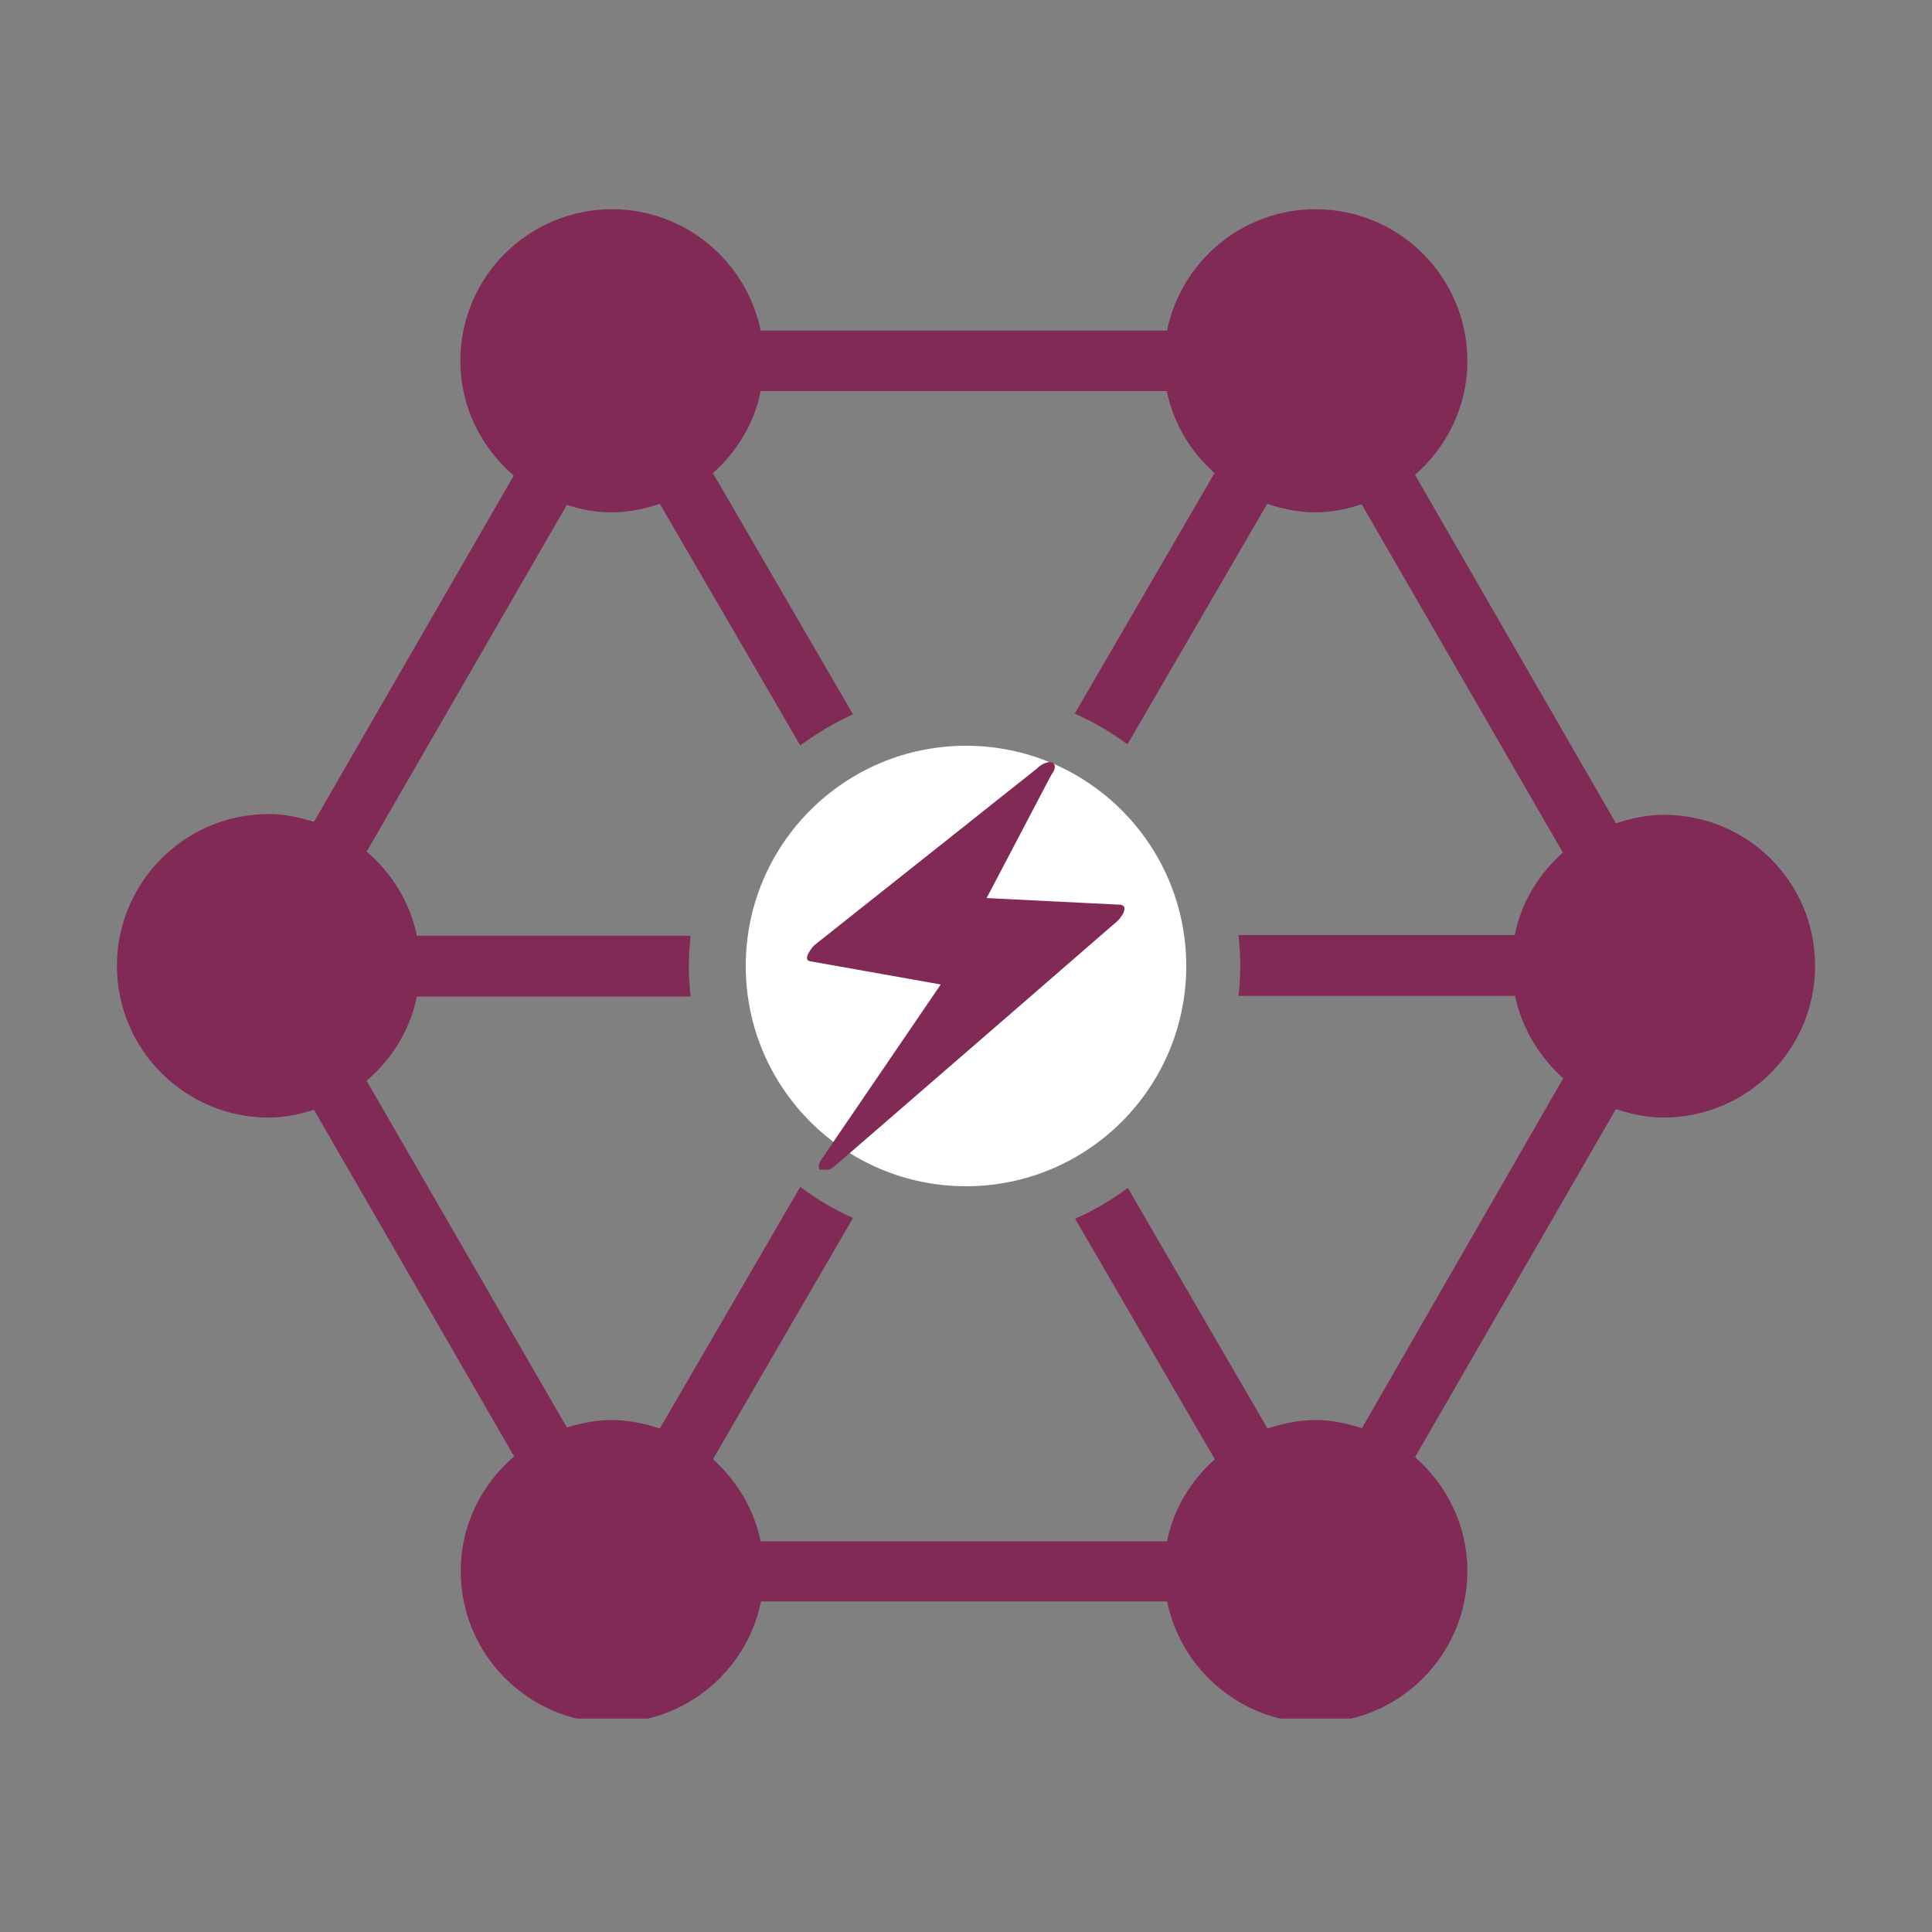
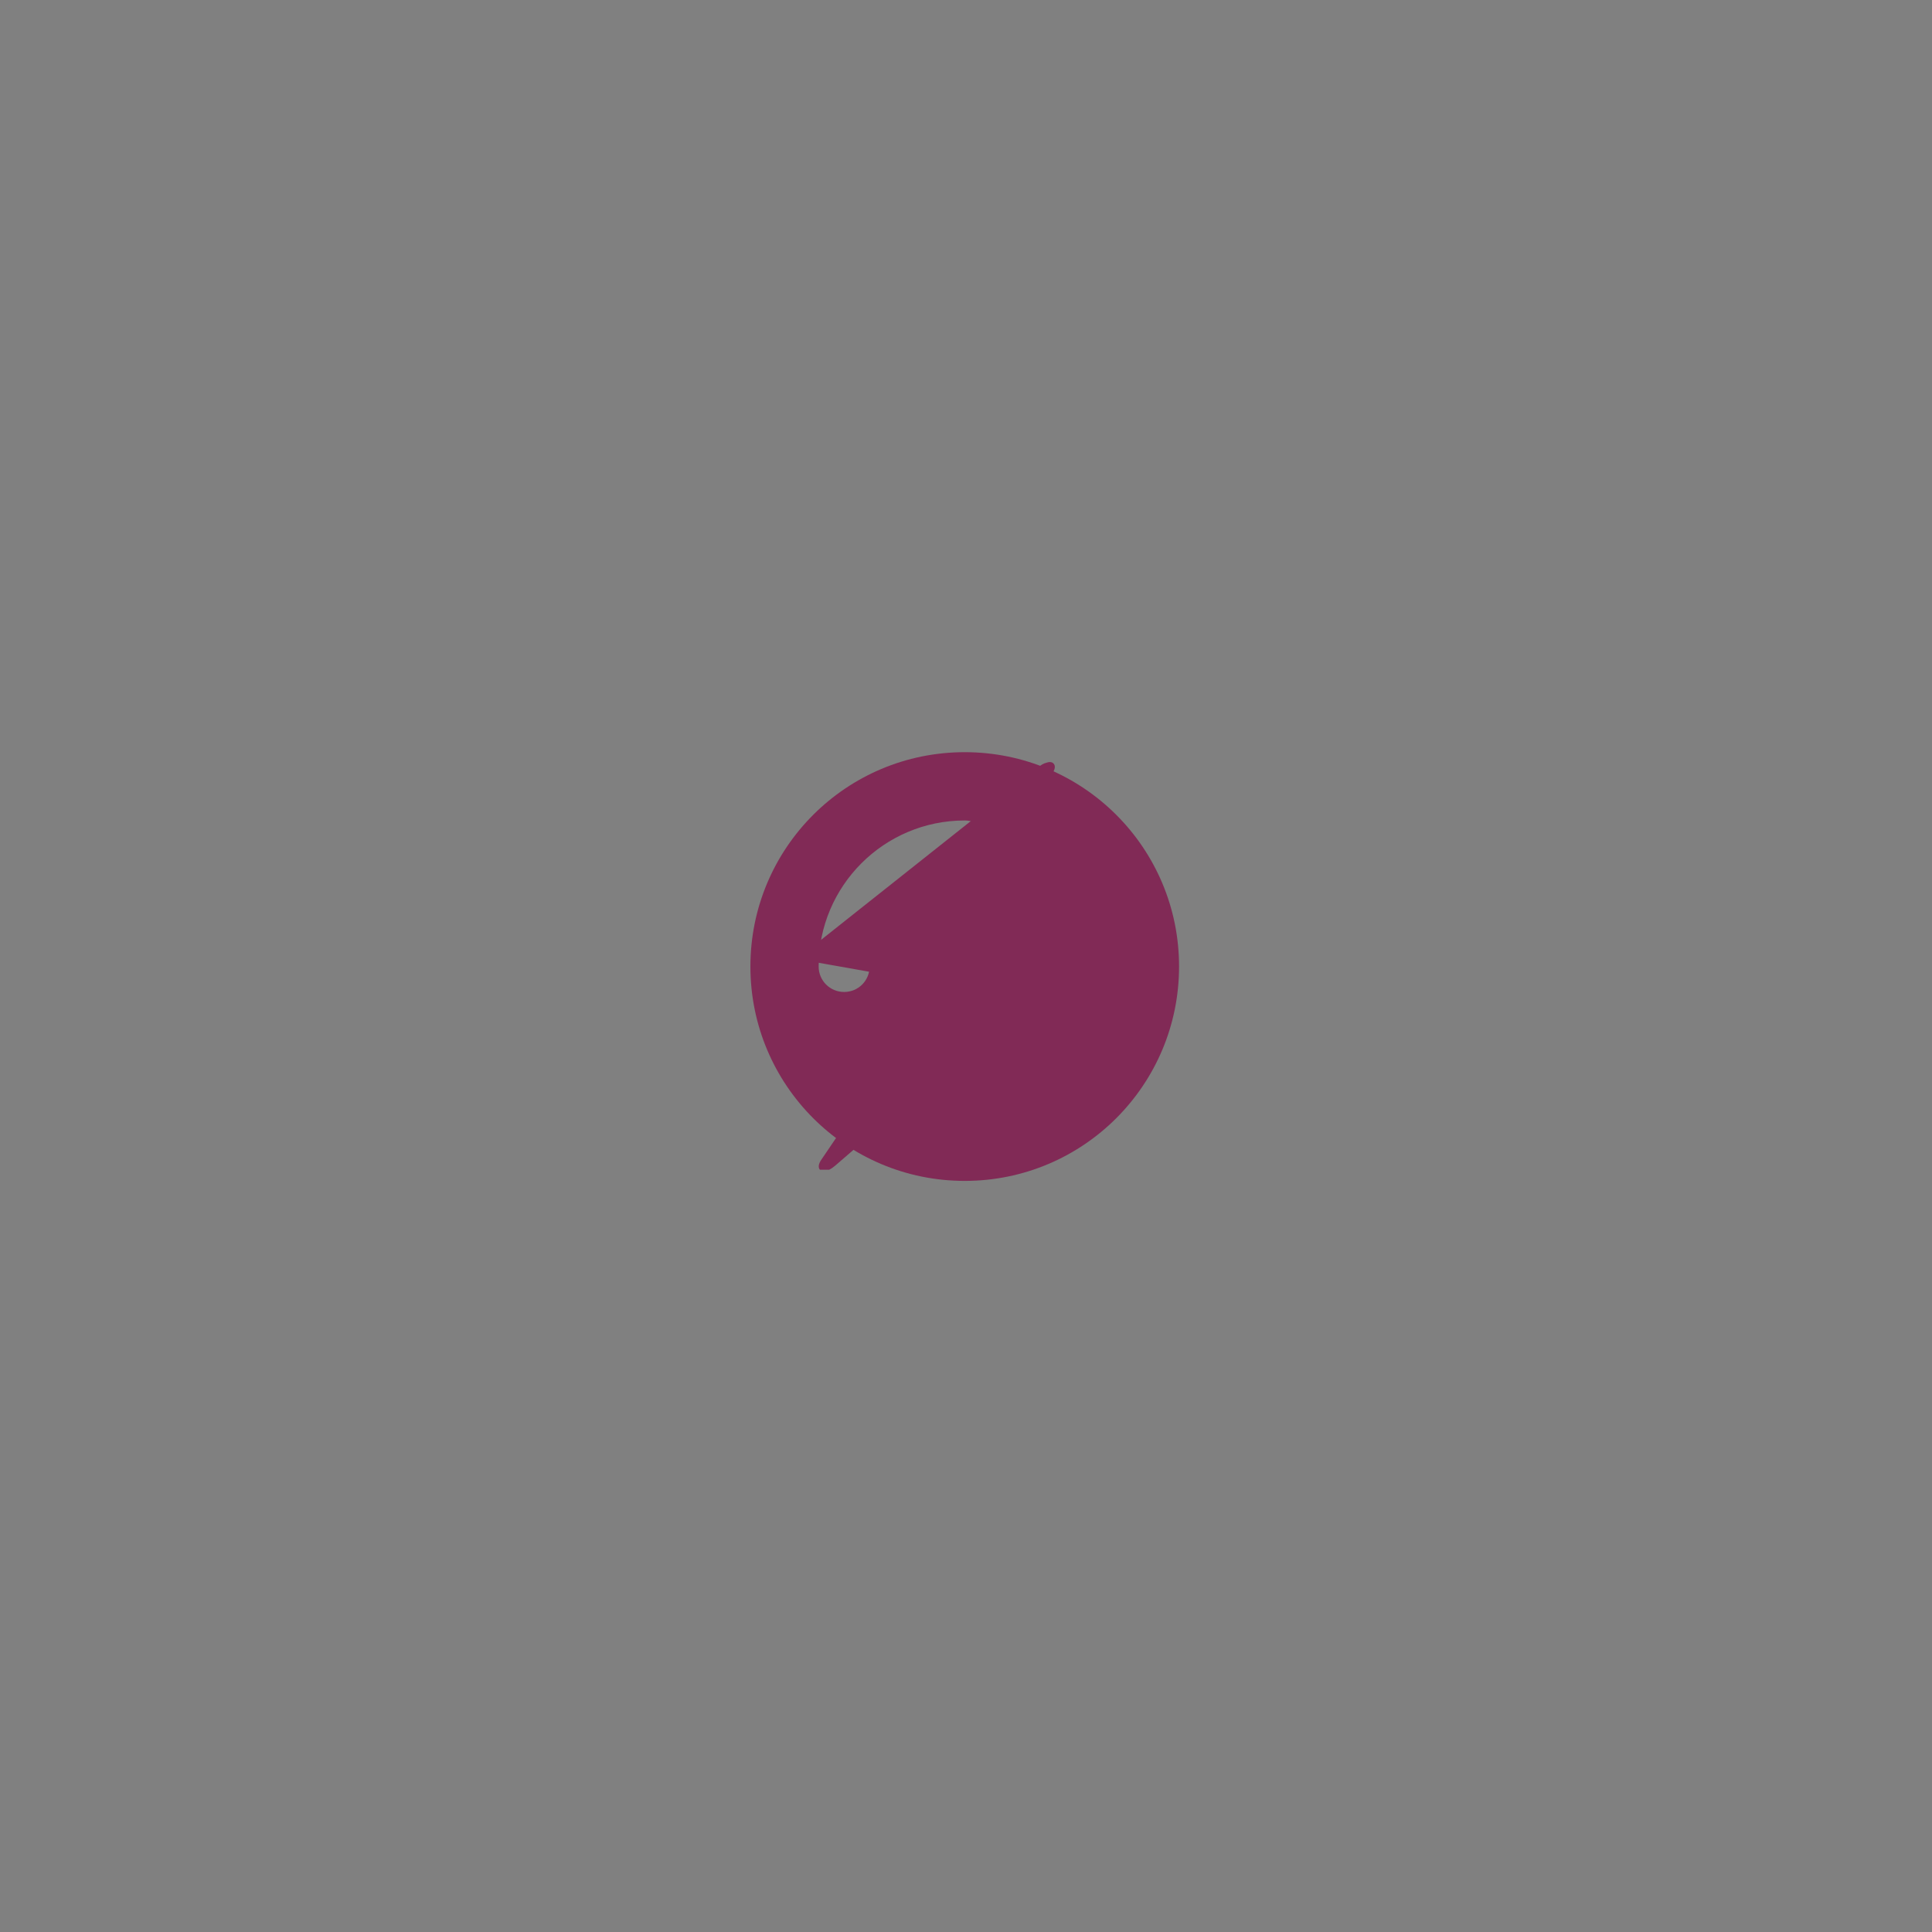
<svg xmlns="http://www.w3.org/2000/svg" width="160" zoomAndPan="magnify" viewBox="0 0 120 120" height="160" preserveAspectRatio="xMidYMid meet" version="1.0">
  <rect x="0" y="0" width="120" height="120" fill="#808080" stroke="none" />
  <defs>
    <clipPath id="d9d5d257fe">
      <path d="M 7.234 12.996 L 112.984 12.996 L 112.984 106.746 L 7.234 106.746 Z M 7.234 12.996 " clip-rule="nonzero" />
    </clipPath>
    <clipPath id="a4ca7bfdf0">
      <path d="M 46.32 46.32 L 73.68 46.32 L 73.68 73.68 L 46.32 73.68 Z M 46.32 46.32 " clip-rule="nonzero" />
    </clipPath>
    <clipPath id="34c44fb26d">
-       <path d="M 60 46.32 C 52.445 46.32 46.32 52.445 46.32 60 C 46.32 67.555 52.445 73.68 60 73.68 C 67.555 73.68 73.68 67.555 73.68 60 C 73.68 52.445 67.555 46.32 60 46.32 Z M 60 46.32 " clip-rule="nonzero" />
-     </clipPath>
+       </clipPath>
    <clipPath id="e397063a3b">
      <path d="M 50 48 L 70 48 L 70 72.652 L 50 72.652 Z M 50 48 " clip-rule="nonzero" />
    </clipPath>
    <clipPath id="33919cdf4d">
      <path d="M 50 47.152 L 70 47.152 L 70 72.652 L 50 72.652 Z M 50 47.152 " clip-rule="nonzero" />
    </clipPath>
  </defs>
  <path fill="#812a56" d="M 73.234 60.031 C 73.234 52.672 67.281 46.719 59.922 46.719 C 52.562 46.719 46.609 52.672 46.609 60.031 C 46.609 67.391 52.562 73.348 59.922 73.348 C 67.281 73.348 73.234 67.391 73.234 60.031 Z M 59.922 54.121 C 56.648 54.121 54.012 56.781 54.012 60.031 C 54.012 60.91 53.309 61.613 52.43 61.613 C 51.551 61.613 50.848 60.91 50.848 60.031 C 50.848 55.023 54.914 50.961 59.922 50.961 C 60.801 50.961 61.504 51.664 61.504 52.543 C 61.504 53.398 60.801 54.121 59.922 54.121 Z M 59.922 54.121 " fill-opacity="1" fill-rule="nonzero" />
  <g clip-path="url(#d9d5d257fe)">
-     <path fill="#812a56" d="M 103.336 50.609 C 102.301 50.609 101.312 50.828 100.367 51.137 L 87.891 29.496 C 89.867 27.758 91.141 25.254 91.141 22.422 C 91.141 17.215 86.922 12.996 81.715 12.996 C 77.168 12.996 73.367 16.227 72.488 20.531 L 47.246 20.531 C 46.367 16.246 42.566 12.996 38.02 12.996 C 32.812 12.996 28.594 17.215 28.594 22.422 C 28.594 25.277 29.891 27.805 31.91 29.539 L 19.5 51.047 C 18.598 50.762 17.676 50.562 16.688 50.562 C 11.48 50.562 7.262 54.805 7.262 59.988 C 7.262 65.172 11.48 69.414 16.688 69.414 C 17.676 69.414 18.598 69.215 19.5 68.93 L 31.934 90.461 C 29.91 92.195 28.617 94.723 28.617 97.578 C 28.617 102.785 32.836 107.004 38.039 107.004 C 42.59 107.004 46.391 103.773 47.27 99.469 L 72.488 99.469 C 73.367 103.754 77.168 107.004 81.715 107.004 C 86.922 107.004 91.141 102.785 91.141 97.578 C 91.141 94.746 89.867 92.238 87.891 90.504 L 100.367 68.887 C 101.312 69.195 102.281 69.414 103.312 69.414 C 108.52 69.414 112.738 65.195 112.738 59.988 C 112.738 54.781 108.543 50.609 103.336 50.609 Z M 84.594 88.703 C 83.672 88.418 82.727 88.199 81.715 88.199 C 80.66 88.199 79.672 88.418 78.727 88.727 L 70.051 73.785 C 69.039 74.531 67.941 75.191 66.777 75.695 L 75.453 90.637 C 73.984 91.953 72.883 93.711 72.488 95.734 L 47.246 95.734 C 46.828 93.711 45.754 91.953 44.281 90.637 L 52.98 75.652 C 51.816 75.125 50.719 74.488 49.707 73.719 L 40.984 88.727 C 40.039 88.418 39.051 88.199 37.996 88.199 C 37.008 88.199 36.086 88.395 35.207 88.66 L 22.773 67.129 C 24.332 65.789 25.473 63.988 25.891 61.898 L 42.895 61.898 C 42.832 61.285 42.785 60.648 42.785 60.012 C 42.785 59.375 42.832 58.738 42.895 58.121 L 25.891 58.121 C 25.473 56.035 24.332 54.234 22.773 52.895 L 35.207 31.363 C 36.086 31.648 37.008 31.824 37.996 31.824 C 39.051 31.824 40.039 31.605 40.984 31.297 L 49.707 46.301 C 50.719 45.555 51.816 44.895 52.98 44.367 L 44.281 29.387 C 45.754 28.066 46.852 26.309 47.246 24.289 L 72.469 24.289 C 72.883 26.309 73.961 28.066 75.434 29.387 L 66.754 44.324 C 67.918 44.828 69.02 45.488 70.027 46.234 L 78.707 31.297 C 79.652 31.605 80.641 31.824 81.695 31.824 C 82.703 31.824 83.648 31.625 84.574 31.32 L 97.074 52.957 C 95.578 54.277 94.48 56.055 94.086 58.078 L 76.926 58.078 C 76.992 58.691 77.035 59.328 77.035 59.969 C 77.035 60.605 76.992 61.242 76.926 61.855 L 94.105 61.855 C 94.523 63.879 95.625 65.656 97.094 66.977 Z M 84.594 88.703 " fill-opacity="1" fill-rule="nonzero" />
-   </g>
+     </g>
  <g clip-path="url(#a4ca7bfdf0)">
    <g clip-path="url(#34c44fb26d)">
      <path fill="#ffffff" d="M 46.32 46.32 L 73.68 46.32 L 73.68 73.68 L 46.32 73.68 Z M 46.32 46.32 " fill-opacity="1" fill-rule="nonzero" />
    </g>
  </g>
  <g clip-path="url(#e397063a3b)">
    <path fill="#812a56" d="M 64.773 48.023 L 50.875 59.043 L 59.414 60.562 L 51.594 72.051 L 69.113 56.871 L 60.355 56.434 Z M 64.773 48.023 " fill-opacity="1" fill-rule="nonzero" />
  </g>
  <g clip-path="url(#33919cdf4d)">
    <path fill="#812a56" d="M 64.473 47.684 C 62.914 48.922 61.355 50.152 59.805 51.391 C 57.305 53.371 54.805 55.352 52.305 57.34 C 51.734 57.793 51.156 58.25 50.586 58.703 C 50.477 58.793 49.805 59.613 50.305 59.703 C 52.797 60.141 55.285 60.59 57.773 61.031 C 58.133 61.09 58.484 61.16 58.844 61.223 C 58.836 61 58.836 60.781 58.824 60.57 C 56.535 63.922 54.254 67.281 51.965 70.629 C 51.645 71.109 51.316 71.582 50.996 72.059 C 50.863 72.25 50.746 72.59 51.016 72.711 C 51.297 72.84 51.695 72.559 51.887 72.391 C 53.875 70.68 55.844 68.961 57.824 67.25 C 60.965 64.531 64.105 61.812 67.234 59.09 C 67.953 58.461 68.672 57.84 69.402 57.211 C 69.625 57.023 70.191 56.223 69.543 56.191 C 66.992 56.062 64.453 55.941 61.902 55.812 C 61.535 55.793 61.164 55.773 60.785 55.75 C 60.863 55.922 60.953 56.09 61.035 56.25 C 62.324 53.793 63.613 51.344 64.902 48.883 C 65.082 48.531 65.273 48.184 65.453 47.844 C 65.633 47.504 65.355 47.293 65.035 47.363 C 64.613 47.453 64.266 47.832 64.074 48.203 C 62.785 50.664 61.492 53.113 60.203 55.57 C 60.023 55.922 59.836 56.273 59.652 56.613 C 59.523 56.852 59.633 57.102 59.902 57.113 C 62.453 57.242 64.992 57.363 67.543 57.492 C 67.914 57.512 68.285 57.531 68.664 57.551 C 68.715 57.211 68.754 56.871 68.805 56.531 C 66.824 58.25 64.844 59.961 62.875 61.68 C 59.734 64.402 56.594 67.121 53.465 69.84 C 52.746 70.469 52.023 71.09 51.297 71.719 C 51.594 71.832 51.895 71.941 52.184 72.051 C 54.465 68.691 56.754 65.34 59.035 61.98 C 59.355 61.5 59.684 61.031 60.004 60.551 C 60.094 60.422 60.285 59.953 59.984 59.902 C 57.496 59.461 55.004 59.012 52.516 58.57 C 52.156 58.512 51.805 58.441 51.445 58.383 C 51.355 58.711 51.254 59.051 51.164 59.383 C 52.727 58.141 54.285 56.91 55.844 55.672 C 58.344 53.691 60.844 51.711 63.344 49.723 C 63.914 49.273 64.492 48.812 65.062 48.363 C 65.273 48.203 65.684 47.711 65.445 47.434 C 65.203 47.152 64.664 47.531 64.473 47.684 Z M 64.473 47.684 " fill-opacity="1" fill-rule="nonzero" />
  </g>
</svg>